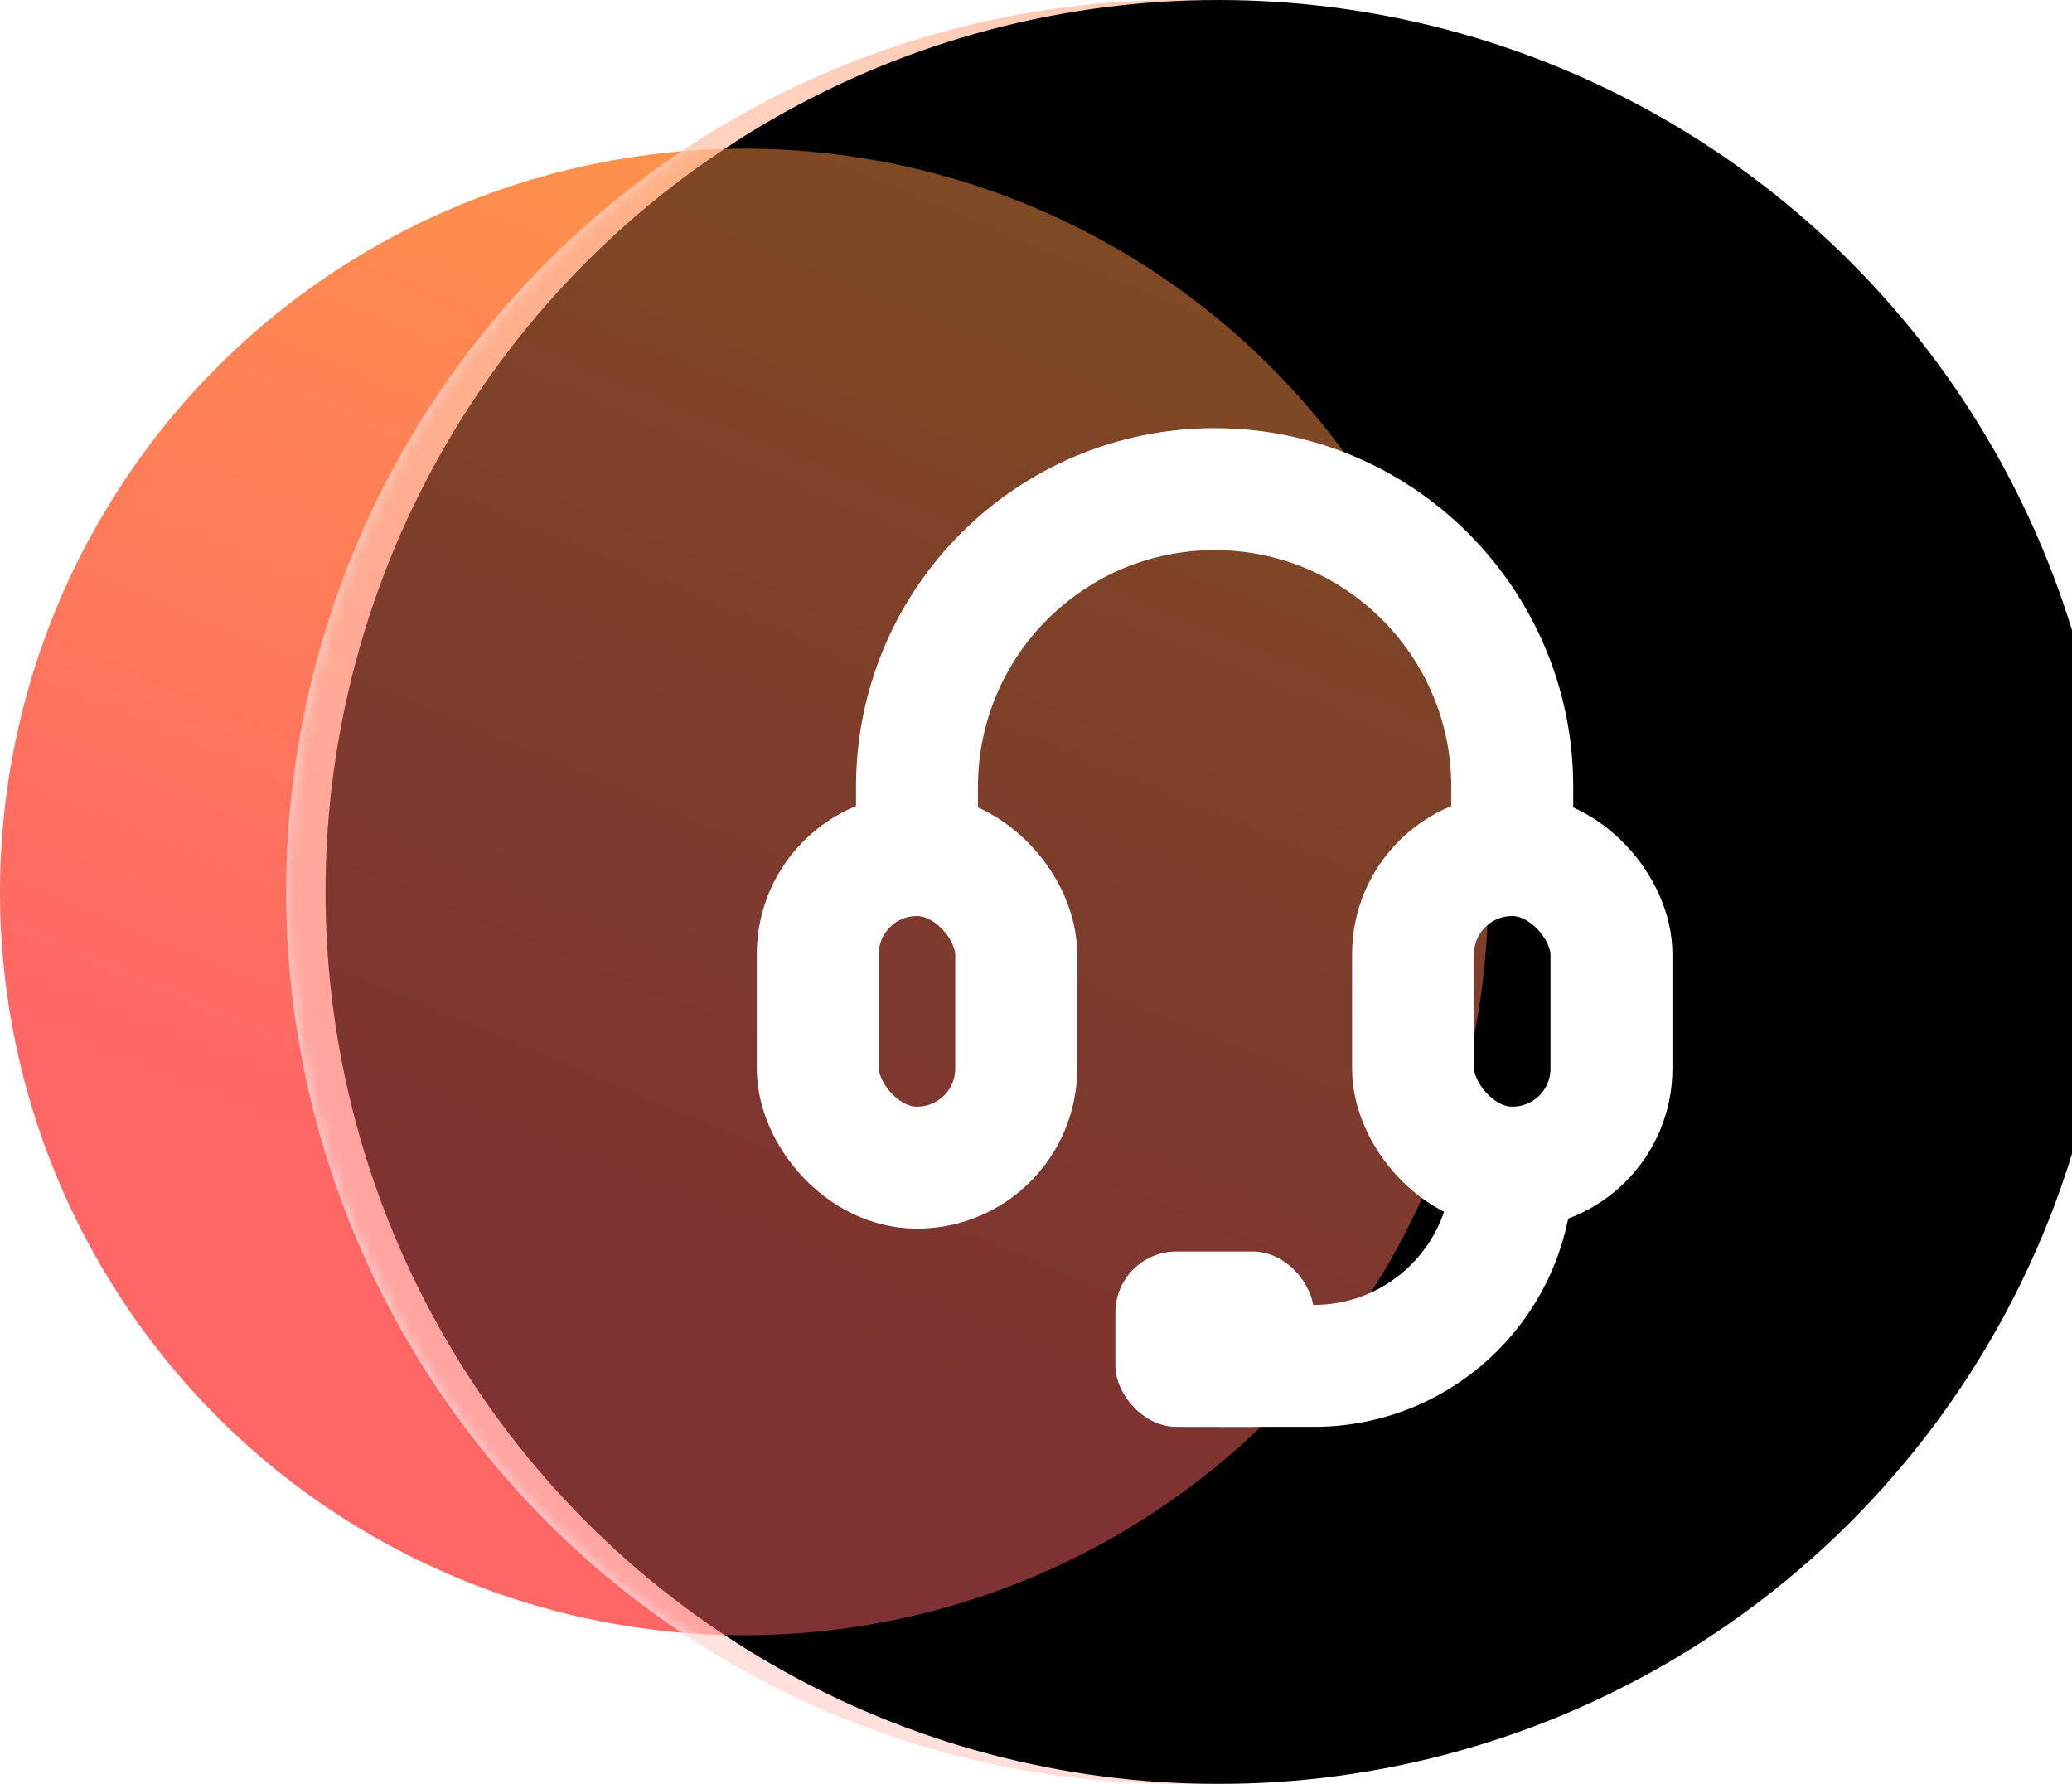
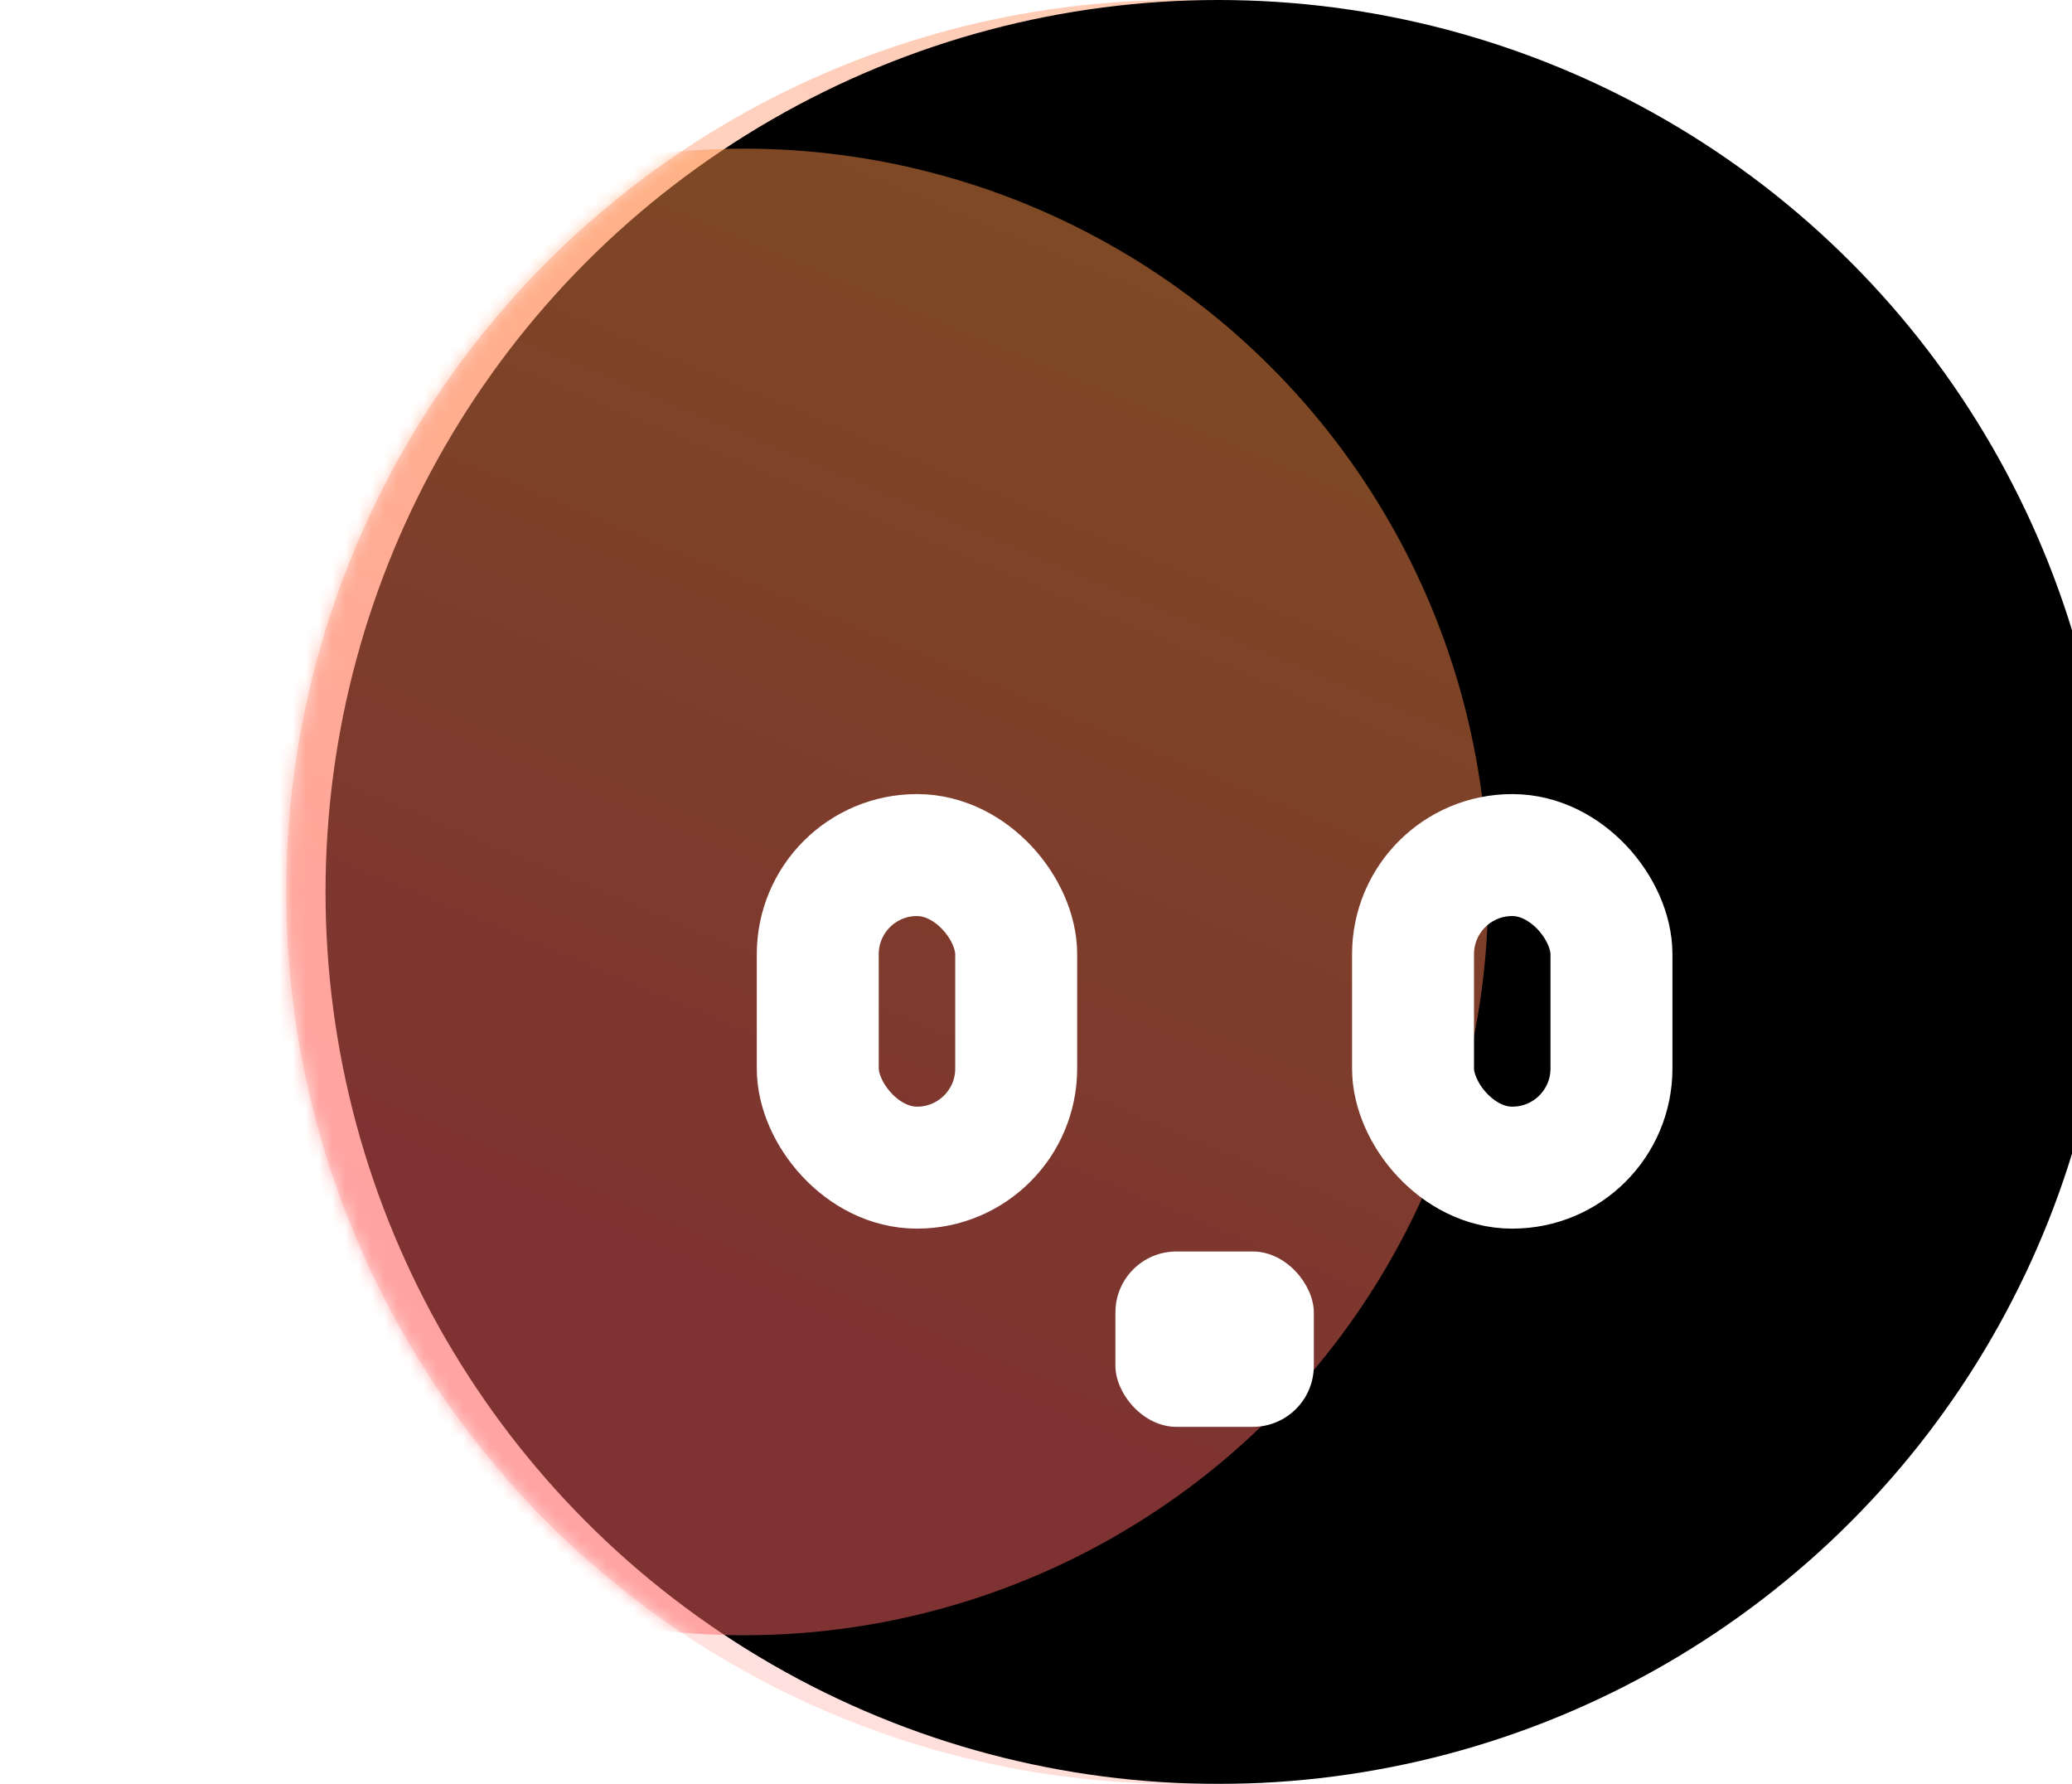
<svg xmlns="http://www.w3.org/2000/svg" xmlns:xlink="http://www.w3.org/1999/xlink" width="158px" height="136px" viewBox="0 0 158 136" version="1.1">
  <defs>
    <linearGradient x1="84.083%" y1="94.661%" x2="134.204%" y2="-21.711%" id="linearGradient-i0wbt4ew64-1">
      <stop stop-color="#FF6666" offset="0%" />
      <stop stop-color="#FFB336" offset="100%" />
      <stop stop-color="#FFB336" offset="100%" />
    </linearGradient>
    <linearGradient x1="84.411%" y1="23.915%" x2="13.053%" y2="91.815%" id="linearGradient-i0wbt4ew64-2">
      <stop stop-color="#FFC8AD" offset="0%" />
      <stop stop-color="#FFE3E3" offset="100%" />
    </linearGradient>
    <ellipse id="path-i0wbt4ew64-3" cx="68.088" cy="68" rx="68.088" ry="68" />
    <filter x="-1.1%" y="-1.1%" width="102.2%" height="102.2%" filterUnits="objectBoundingBox" id="filter-i0wbt4ew64-5">
      <feOffset dx="3" dy="0" in="SourceAlpha" result="shadowOffsetInner1" />
      <feComposite in="shadowOffsetInner1" in2="SourceAlpha" operator="arithmetic" k2="-1" k3="1" result="shadowInnerInner1" />
      <feColorMatrix values="0 0 0 0 1   0 0 0 0 1   0 0 0 0 1  0 0 0 1 0" type="matrix" in="shadowInnerInner1" />
    </filter>
    <filter x="-25.4%" y="-25.4%" width="150.7%" height="150.8%" filterUnits="objectBoundingBox" id="filter-i0wbt4ew64-6">
      <feGaussianBlur stdDeviation="9.59" in="SourceGraphic" />
    </filter>
    <filter x="-29.5%" y="-29.5%" width="166.3%" height="166.4%" filterUnits="objectBoundingBox" id="filter-i0wbt4ew64-7">
      <feOffset dx="3" dy="3" in="SourceAlpha" result="shadowOffsetOuter1" />
      <feGaussianBlur stdDeviation="8.5" in="shadowOffsetOuter1" result="shadowBlurOuter1" />
      <feColorMatrix values="0 0 0 0 0.976   0 0 0 0 0.392   0 0 0 0 0.427  0 0 0 0.442 0" type="matrix" in="shadowBlurOuter1" result="shadowMatrixOuter1" />
      <feMerge>
        <feMergeNode in="shadowMatrixOuter1" />
        <feMergeNode in="SourceGraphic" />
      </feMerge>
    </filter>
  </defs>
  <g id="页面-1" stroke="none" stroke-width="1" fill="none" fill-rule="evenodd">
    <g id="编组-8" transform="translate(-51, 0)">
      <g id="编组-10" transform="translate(51, 0)">
-         <ellipse id="椭圆形" fill="url(#linearGradient-i0wbt4ew64-1)" cx="56.74" cy="68" rx="56.74" ry="56.667" />
        <g id="椭圆形" transform="translate(21.823, 0)">
          <mask id="mask-i0wbt4ew64-4" fill="white">
            <use xlink:href="#path-i0wbt4ew64-3" />
          </mask>
          <g id="蒙版">
            <use fill="url(#linearGradient-i0wbt4ew64-2)" fill-rule="evenodd" xlink:href="#path-i0wbt4ew64-3" />
            <use fill="black" fill-opacity="1" filter="url(#filter-i0wbt4ew64-5)" xlink:href="#path-i0wbt4ew64-3" />
          </g>
          <ellipse fill="url(#linearGradient-i0wbt4ew64-1)" opacity="0.7" filter="url(#filter-i0wbt4ew64-6)" mask="url(#mask-i0wbt4ew64-4)" cx="34.917" cy="68" rx="56.74" ry="56.667" />
        </g>
        <g id="编组-3" filter="url(#filter-i0wbt4ew64-7)" transform="translate(48.884, 27.897)">
          <rect id="矩形" fill="#FF6666" opacity="0" x="0" y="0" width="81.473" height="81.368" />
          <rect id="矩形" stroke="#FFFFFF" stroke-width="9.299" stroke-linecap="round" stroke-linejoin="round" x="10.475" y="34.291" width="15.131" height="23.829" rx="7.556" />
-           <path d="M18.041,33.709 L18.041,29.089 C18.041,16.555 28.202,6.393 40.737,6.393 C53.271,6.393 63.433,16.555 63.433,29.089 L63.433,33.709 L63.433,33.709" id="路径" stroke="#FFFFFF" stroke-width="9.299" stroke-linecap="round" stroke-linejoin="round" />
-           <path d="M63.433,58.12 C63.433,66.465 56.667,73.231 48.322,73.231 L41.319,73.231 L41.319,73.231" id="路径" stroke="#FFFFFF" stroke-width="9.299" stroke-linecap="round" stroke-linejoin="round" />
          <rect id="矩形" fill="#FFFFFF" x="33.171" y="64.513" width="15.131" height="13.368" rx="4.65" />
          <rect id="矩形备份-4" stroke="#FFFFFF" stroke-width="9.299" stroke-linecap="round" stroke-linejoin="round" x="55.867" y="34.291" width="15.131" height="23.829" rx="7.556" />
        </g>
      </g>
    </g>
  </g>
</svg>